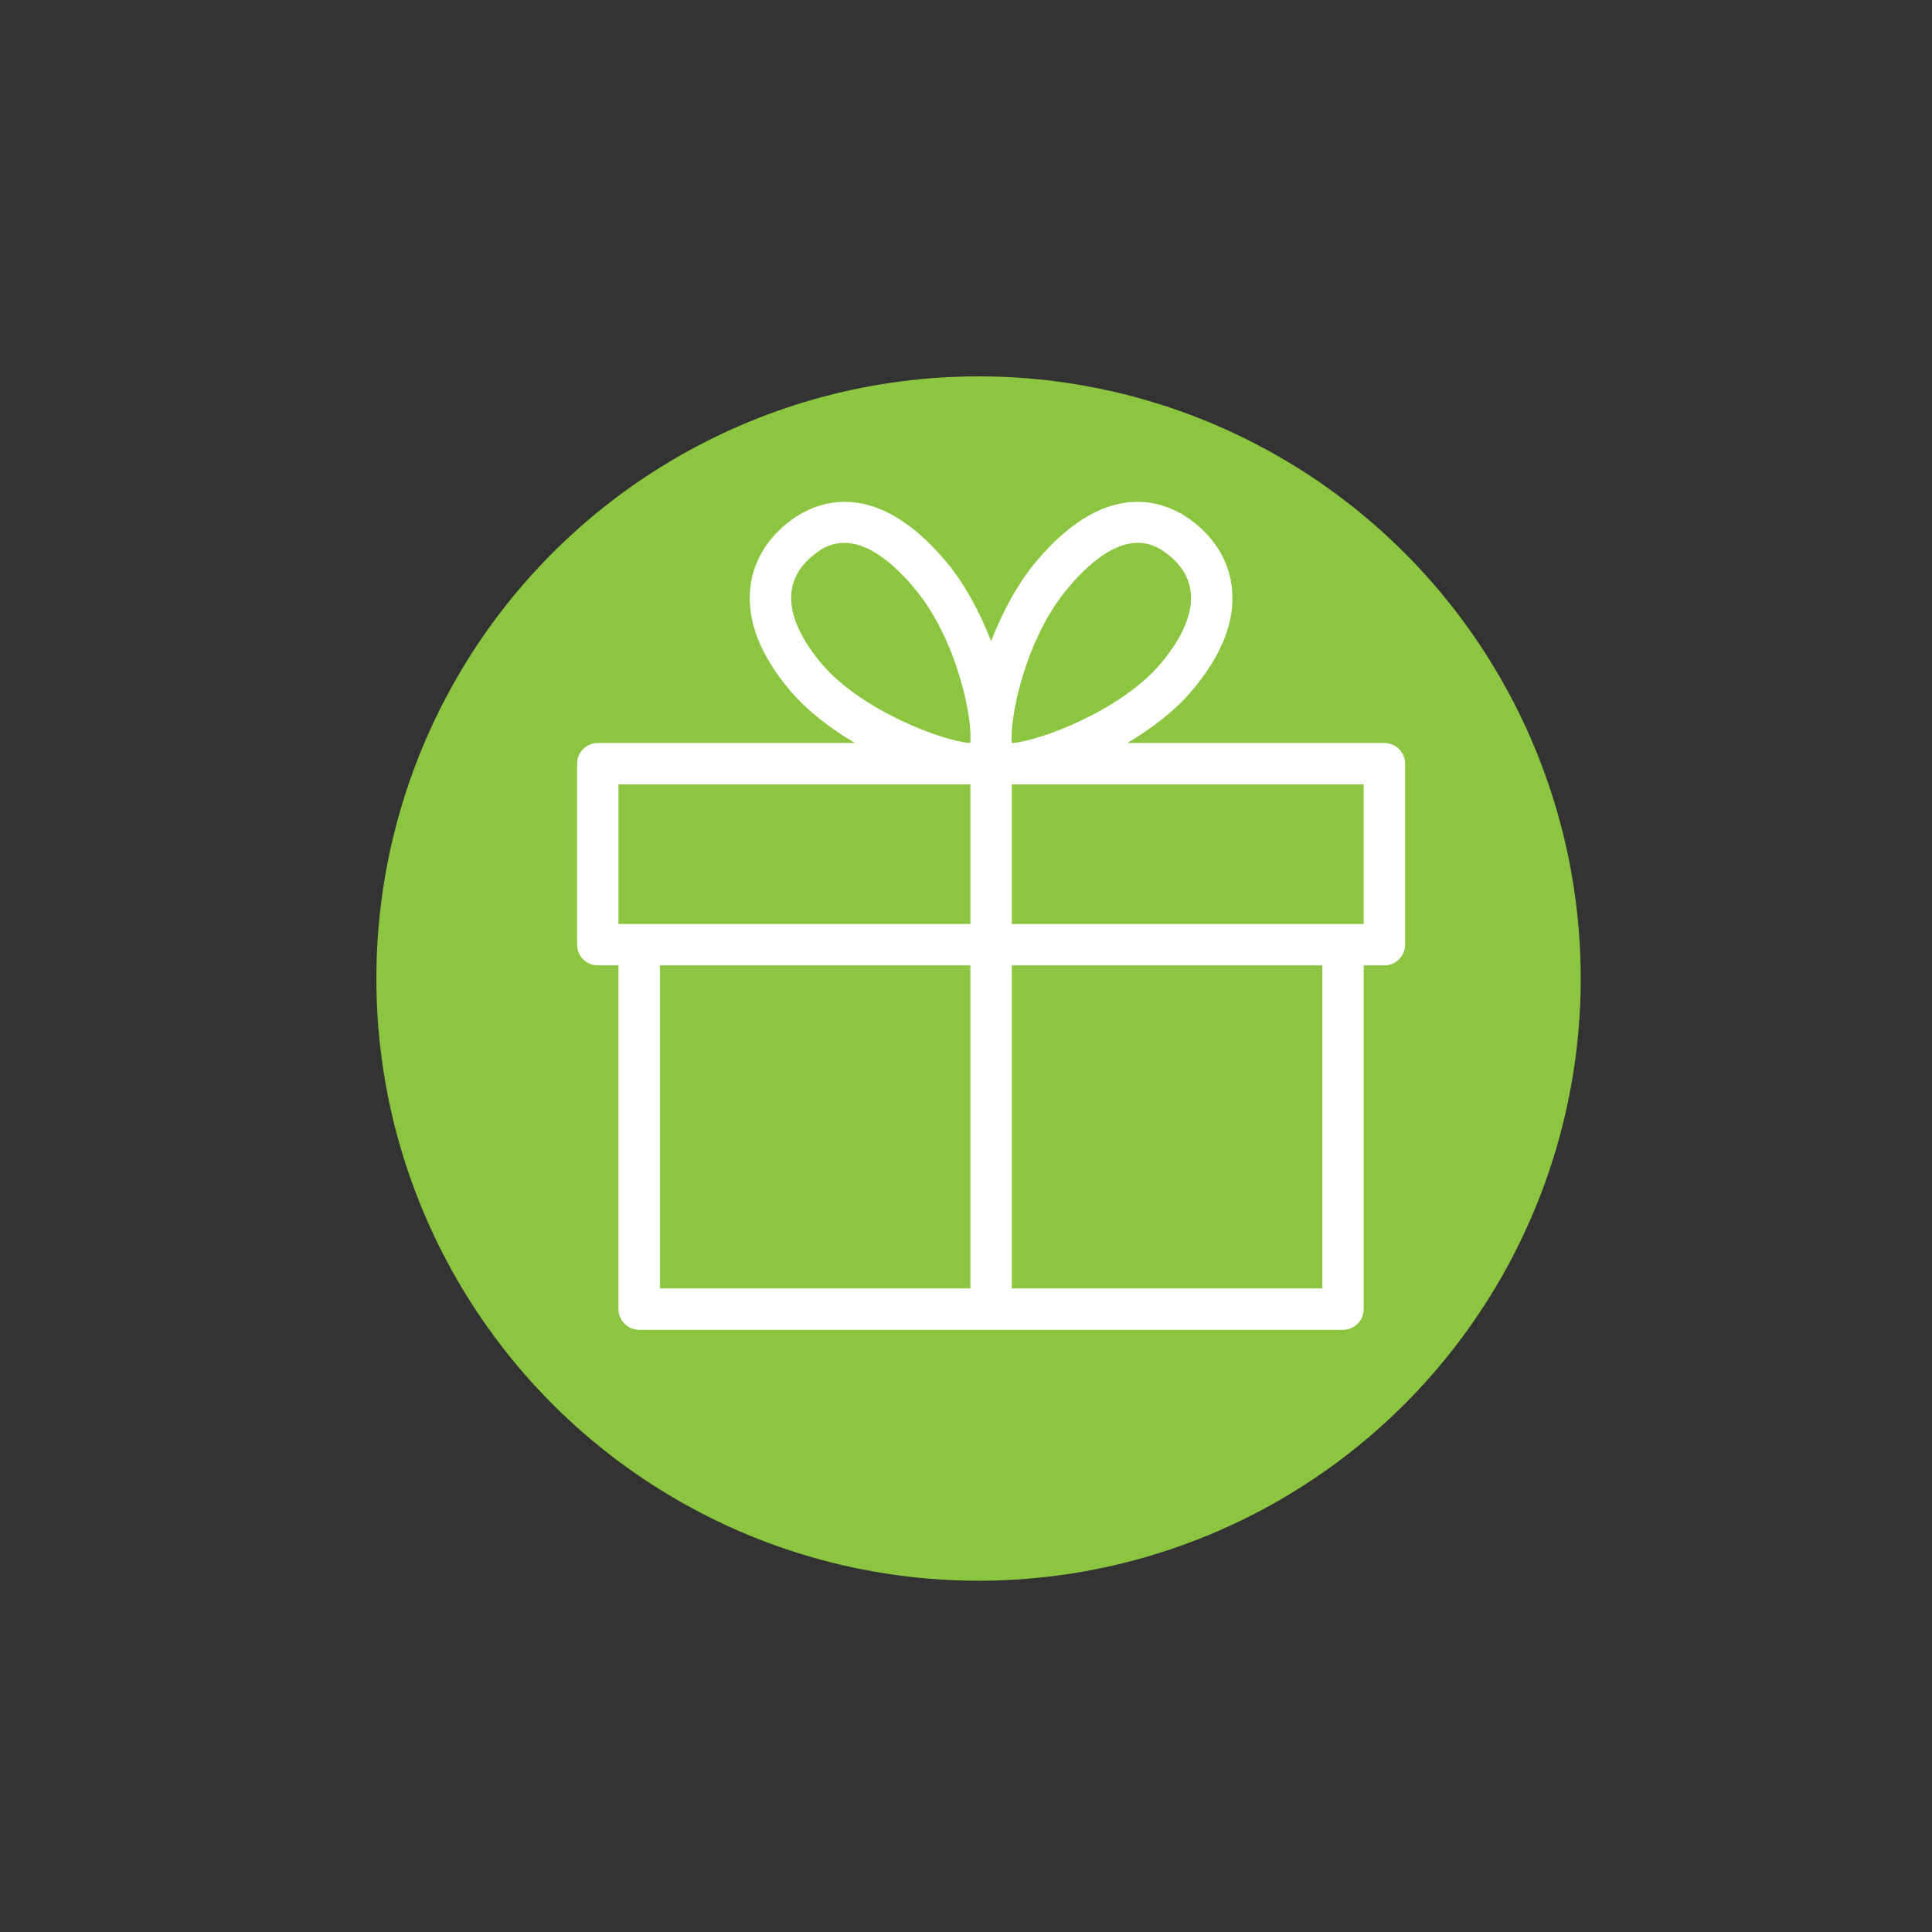
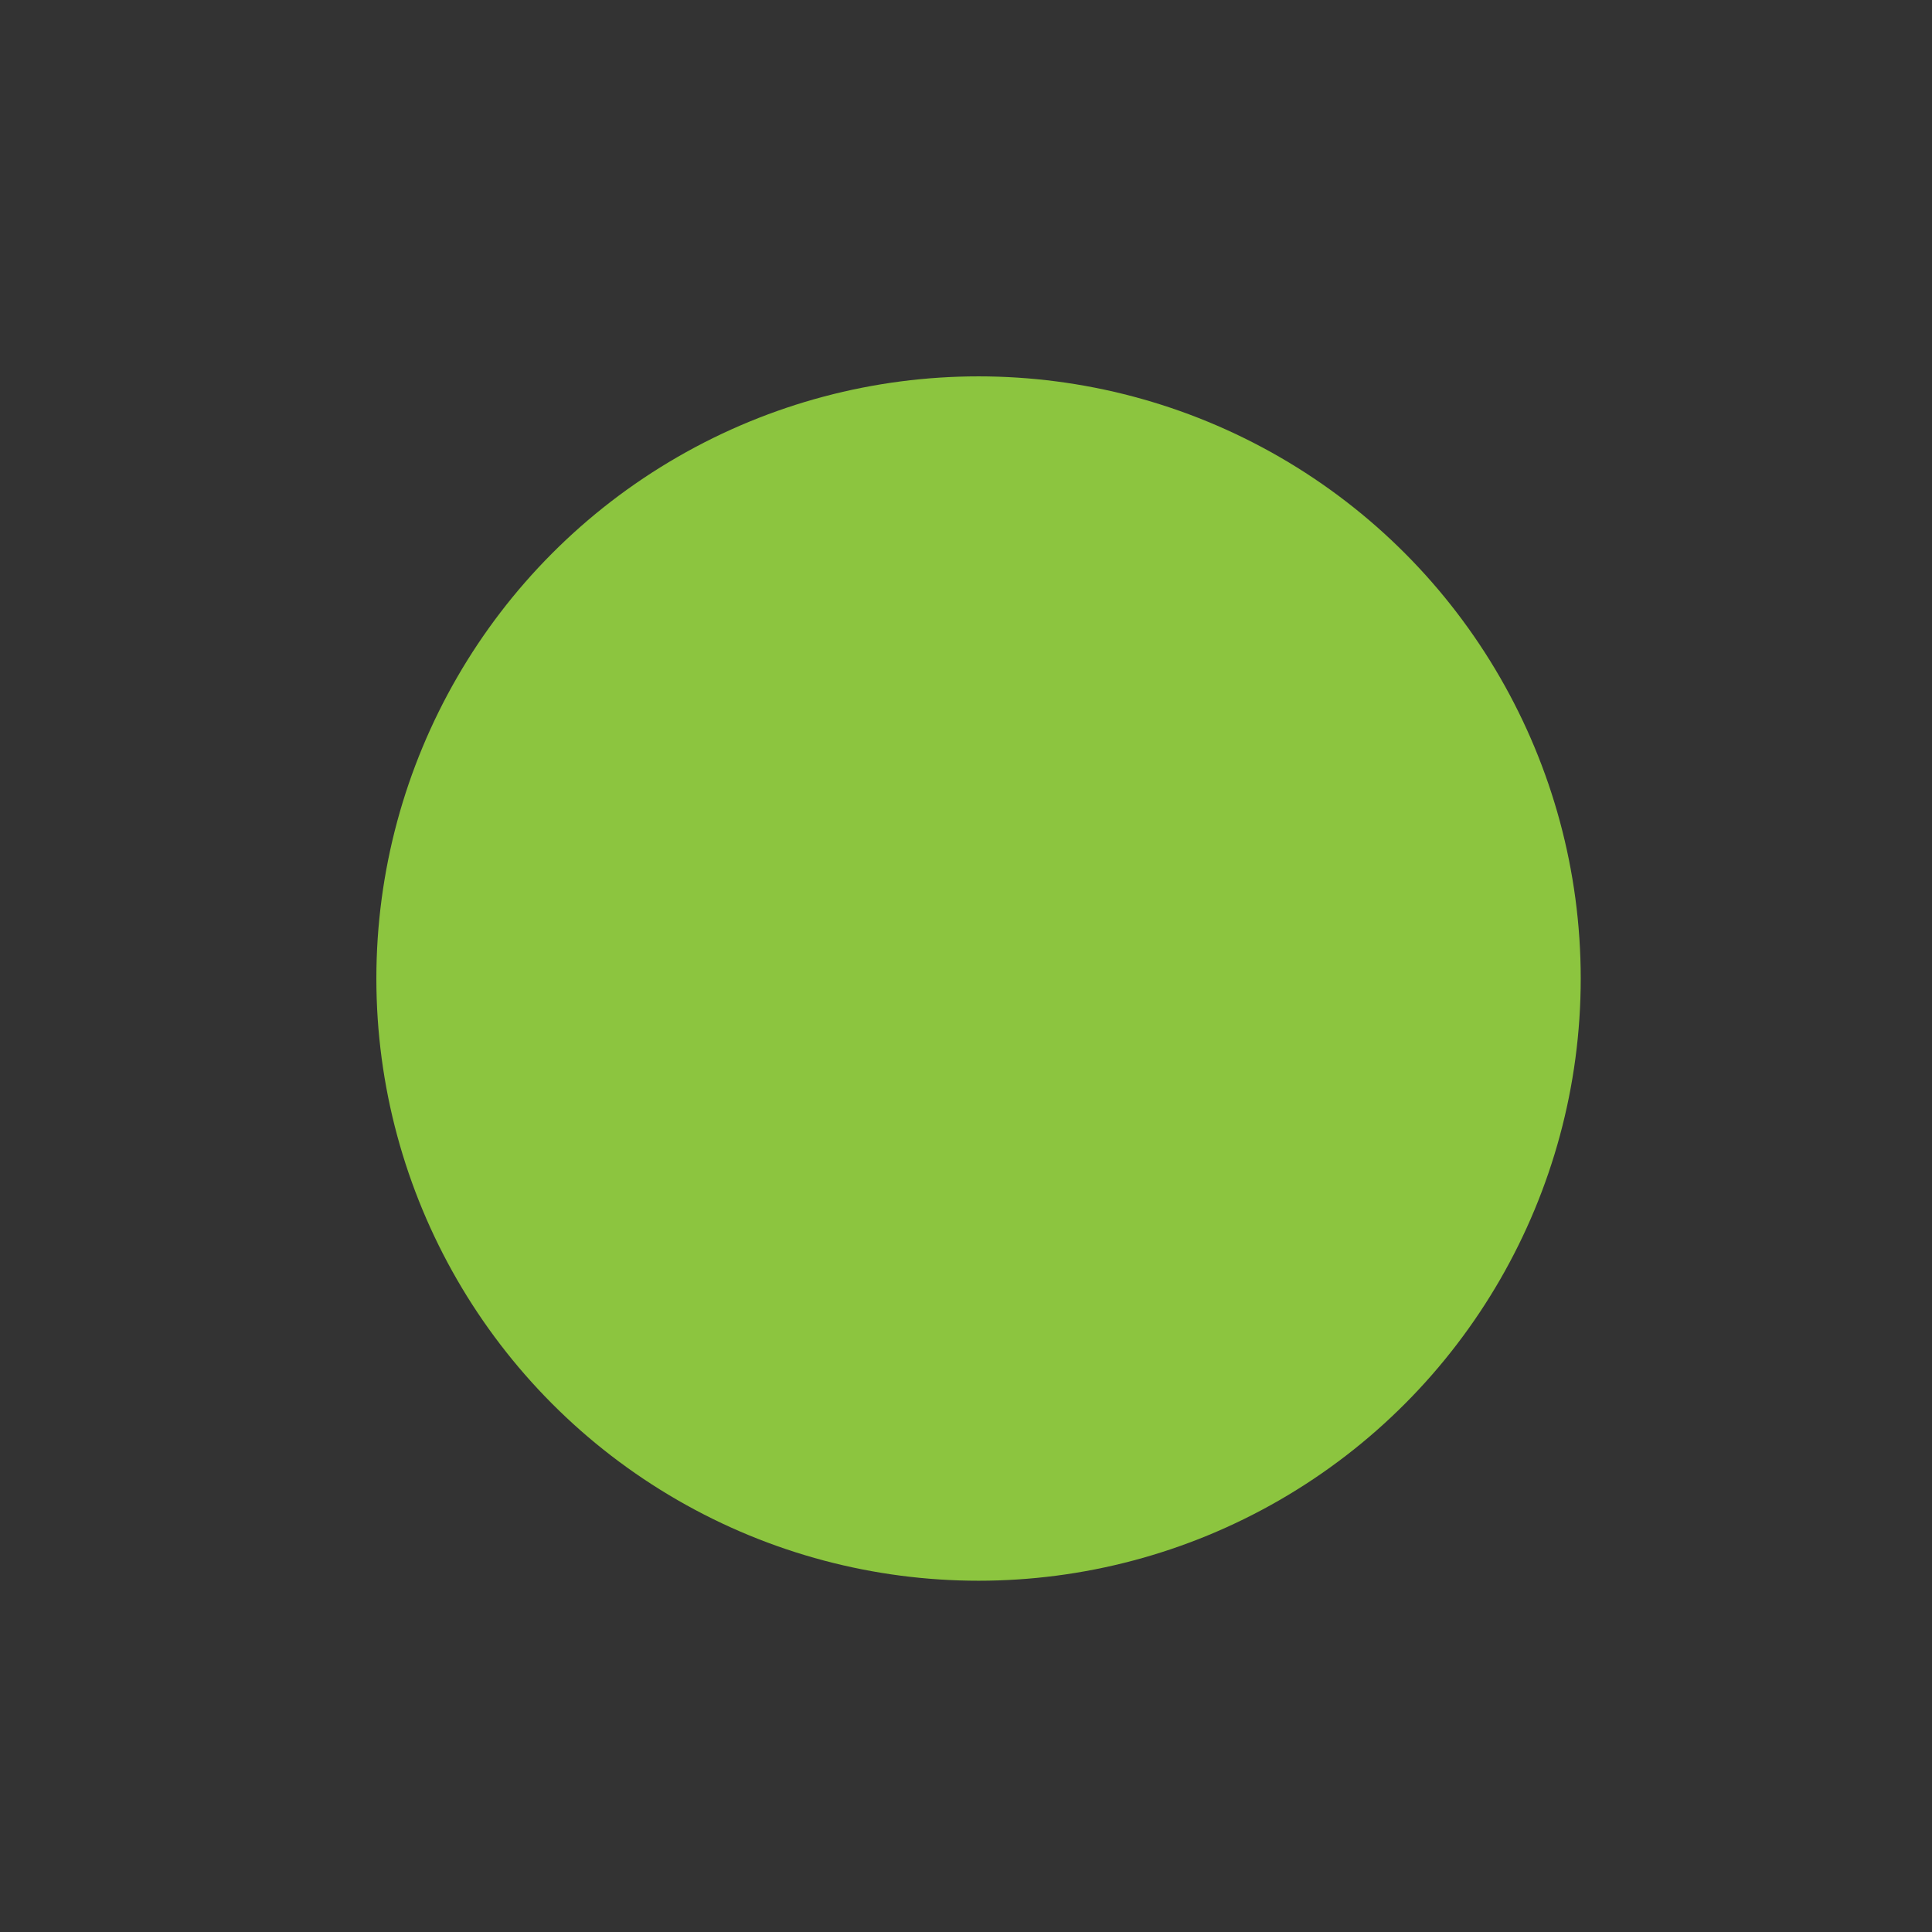
<svg xmlns="http://www.w3.org/2000/svg" width="77px" height="77px" viewBox="0 0 77 77" version="1.1">
  <rect x="0" y="0" width="77" height="77" fill="#333333" stroke="none" />
  <title>Benefits Icon bonus</title>
  <desc>Created with Sketch.</desc>
  <defs />
  <g id="Benefits-Icon-bonus" stroke="none" stroke-width="1" fill="none" fill-rule="evenodd">
-     <rect id="Rectangle-2" x="0" y="0" width="77" height="77" />
    <circle id="Oval-4" fill="#8CC53F" cx="39" cy="39" r="24" />
    <g id="noun_1652906_cc" transform="translate(23, 20)" fill="#FFFFFF" fill-rule="nonzero">
      <g id="noun_1212061_cc" transform="translate(16.5, 16.5) scale(-1, 1) translate(-16.5, -16.5) ">
-         <path d="M32.175,9.611 L21.929,9.611 C22.916,9.028 23.845,8.313 24.525,7.506 C25.691,6.12 26.222,4.768 26.103,3.488 C26.01,2.478 25.509,1.573 24.654,0.873 C23.748,0.13 21.317,-1.21 18.301,2.374 C17.575,3.236 16.954,4.379 16.5,5.554 C16.046,4.379 15.425,3.236 14.699,2.374 C11.683,-1.21 9.252,0.13 8.346,0.872 C7.491,1.573 6.99,2.477 6.897,3.487 C6.778,4.768 7.309,6.12 8.475,7.505 C8.475,7.505 8.475,7.505 8.475,7.505 C9.154,8.313 10.084,9.027 11.071,9.611 L0.825,9.611 C0.369,9.611 0,9.98 0,10.436 L0,17.651 C0,18.107 0.369,18.476 0.825,18.476 L1.65,18.476 L1.65,32.175 C1.65,32.631 2.019,33 2.475,33 L30.525,33 C30.981,33 31.35,32.631 31.35,32.175 L31.35,18.476 L32.175,18.476 C32.631,18.476 33,18.107 33,17.651 L33,10.436 C33,9.981 32.631,9.611 32.175,9.611 Z M19.563,3.436 C20.749,2.027 21.674,1.636 22.351,1.636 C22.983,1.636 23.399,1.977 23.608,2.148 C24.121,2.569 24.408,3.071 24.46,3.639 C24.535,4.453 24.121,5.422 23.262,6.443 C21.689,8.313 18.443,9.531 17.361,9.611 L17.329,9.611 C17.226,8.65 17.847,5.477 19.563,3.436 Z M9.737,6.443 C8.879,5.422 8.464,4.453 8.54,3.639 C8.592,3.07 8.879,2.569 9.392,2.148 C9.825,1.793 11.145,0.712 13.437,3.436 C15.153,5.477 15.774,8.65 15.671,9.611 L15.639,9.611 C14.557,9.531 11.31,8.313 9.737,6.443 Z M1.65,11.262 L15.675,11.262 L15.675,16.825 L2.475,16.825 L1.65,16.825 L1.65,11.262 Z M3.3,18.476 L15.675,18.476 L15.675,31.35 L3.3,31.35 L3.3,18.476 Z M29.7,31.35 L17.325,31.35 L17.325,18.476 L29.7,18.476 L29.7,31.35 Z M31.35,16.825 L30.525,16.825 L17.325,16.825 L17.325,11.262 L31.35,11.262 L31.35,16.825 Z" id="Shape" />
-       </g>
+         </g>
    </g>
  </g>
</svg>